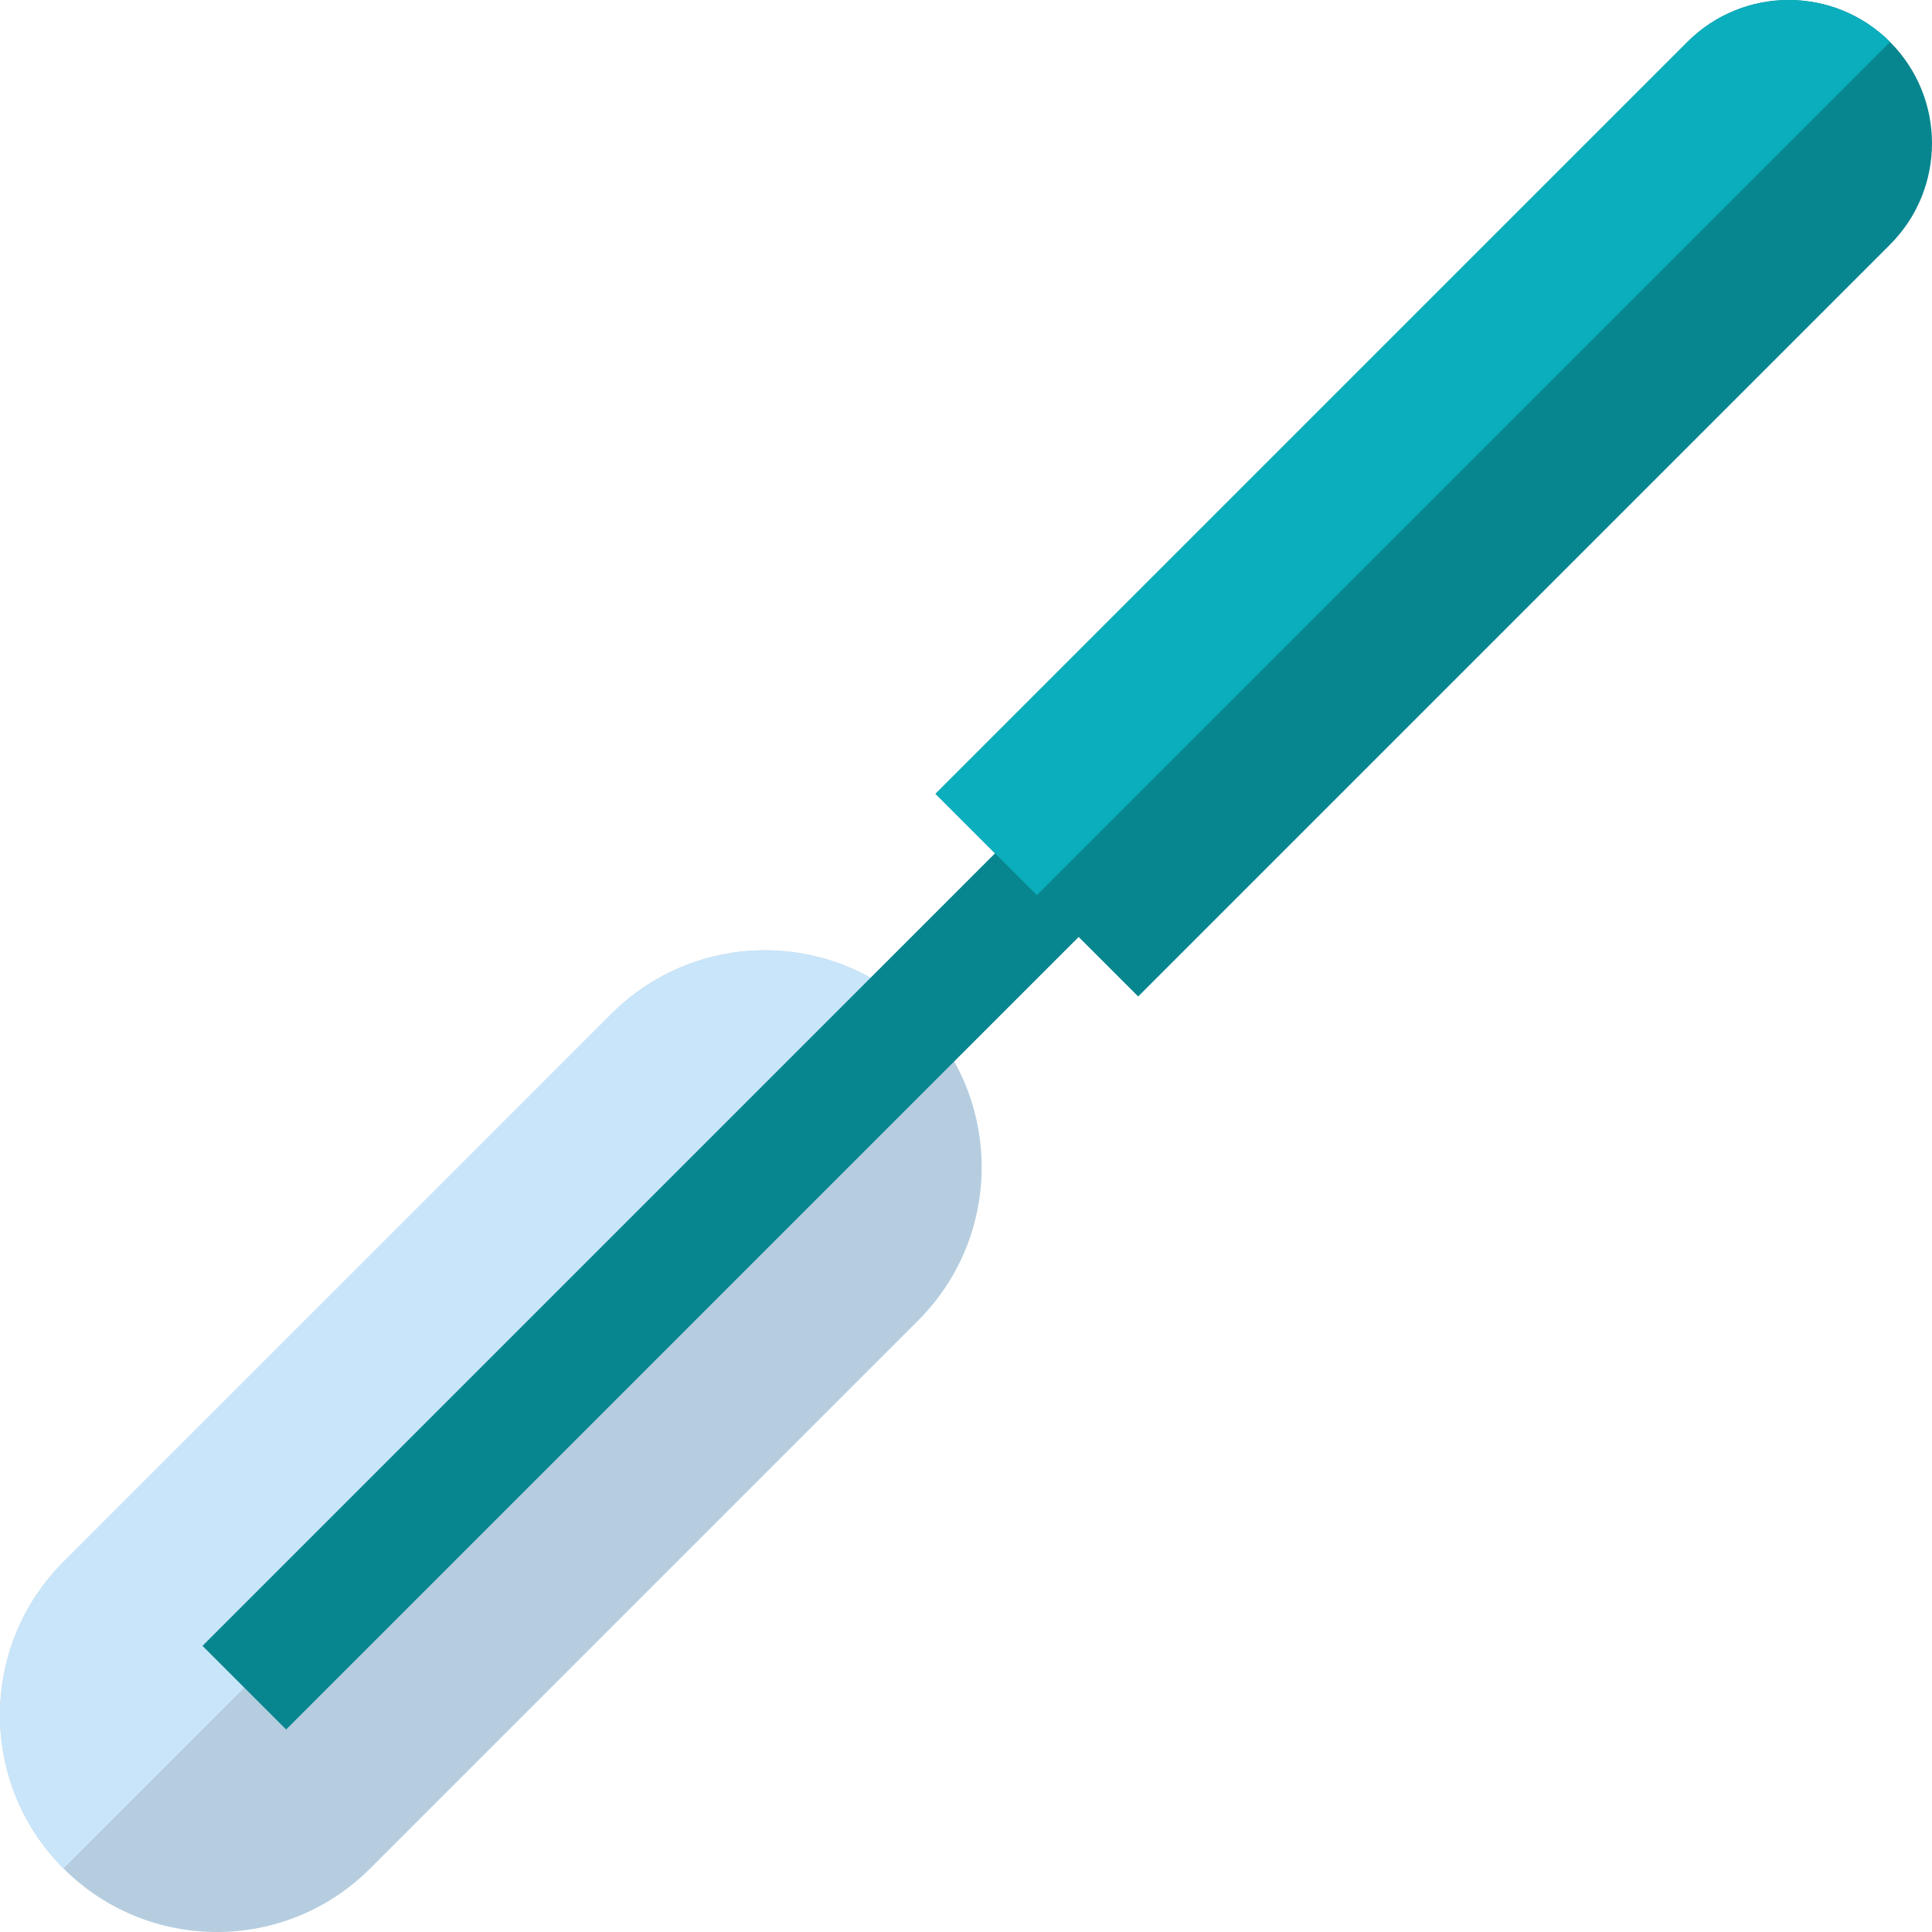
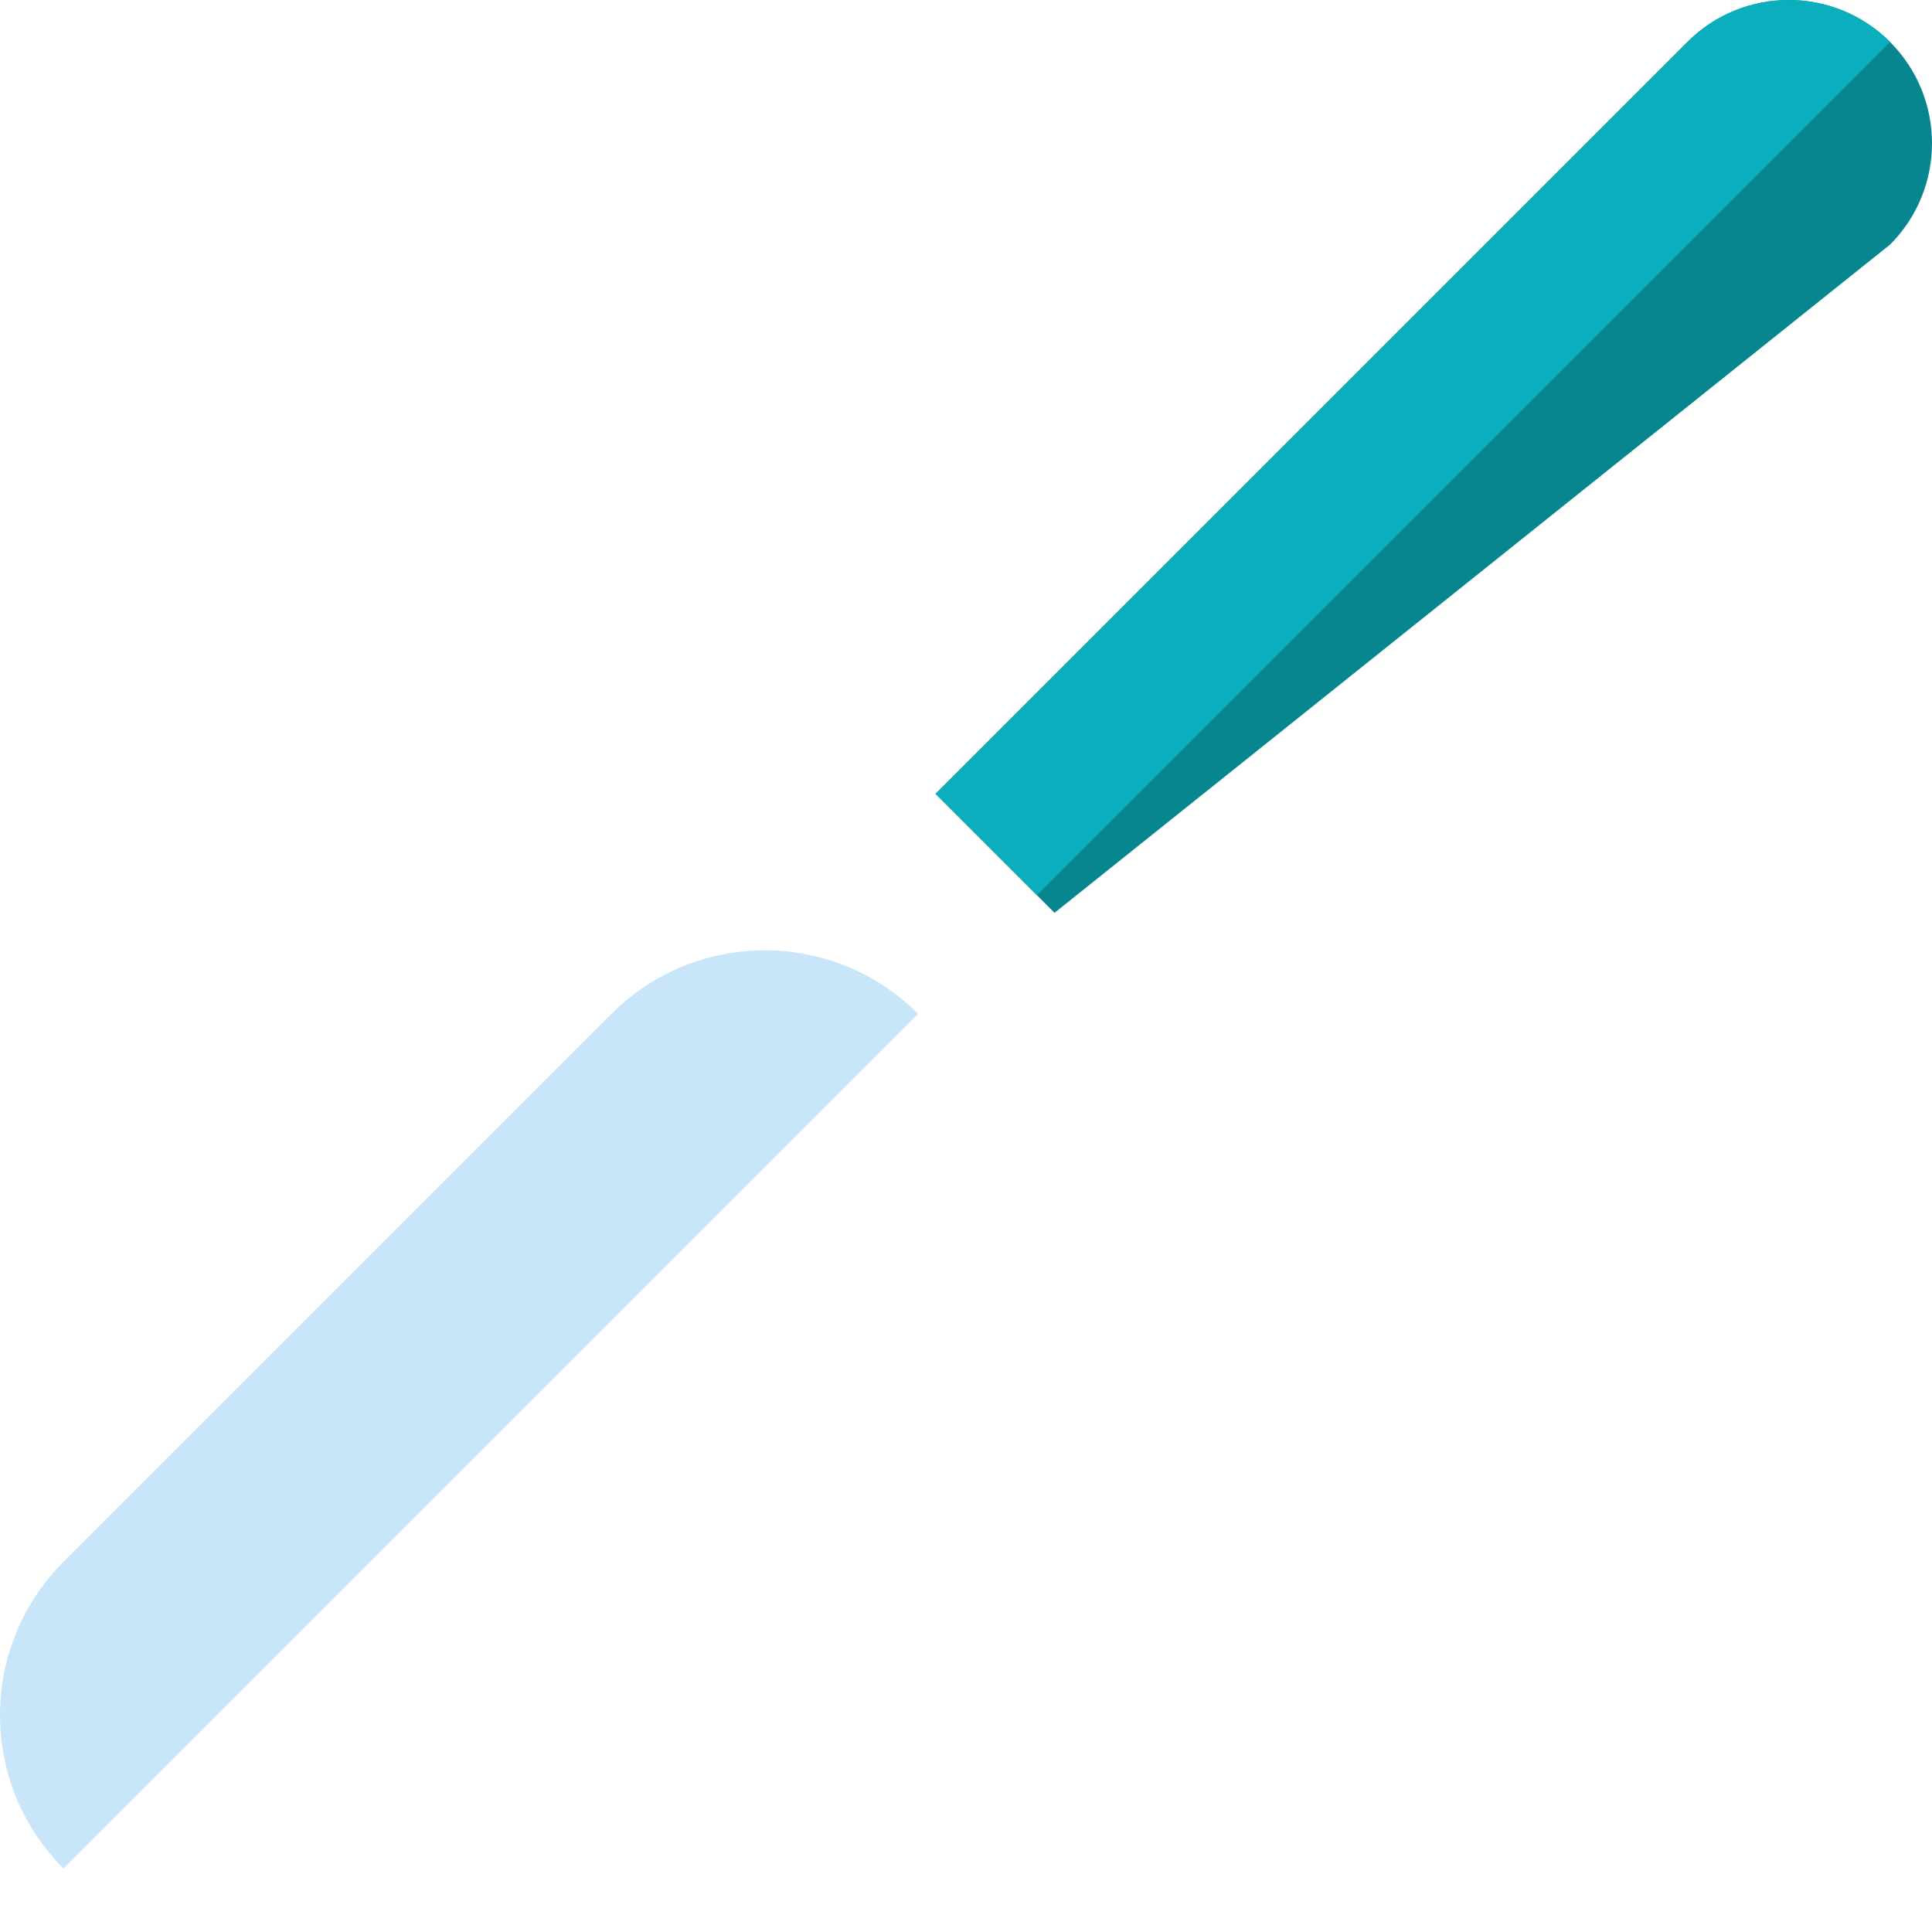
<svg xmlns="http://www.w3.org/2000/svg" height="800px" width="800px" version="1.1" id="Layer_1" viewBox="0 0 512.001 512.001" xml:space="preserve">
-   <path style="fill:#B5CDDF;" d="M16.833,413.9c-22.445,22.445-22.44,58.831-0.003,81.267c22.446,22.448,58.825,22.442,81.269,0  l145.224-145.226c22.445-22.442,22.438-58.823,0.002-81.265c-22.443-22.442-58.824-22.442-81.268,0L16.833,413.9z" />
  <path style="fill:#C9E5F9;" d="M162.058,268.675L16.832,413.9c-22.444,22.445-22.44,58.831-0.003,81.267l226.493-226.493  C220.88,246.233,184.5,246.234,162.058,268.675z" />
-   <path style="fill:#088690;" d="M500.879,64.824c14.83-14.83,14.827-38.871,0.001-53.703c-14.831-14.83-38.871-14.827-53.699,0.004  L247.926,210.378l15.764,15.764L53.664,436.169l22.167,22.167l210.025-210.028l15.768,15.768L500.879,64.824z" />
+   <path style="fill:#088690;" d="M500.879,64.824c14.83-14.83,14.827-38.871,0.001-53.703c-14.831-14.83-38.871-14.827-53.699,0.004  L247.926,210.378l15.764,15.764L53.664,436.169l210.025-210.028l15.768,15.768L500.879,64.824z" />
  <path style="fill:#0BAEBC;" d="M500.881,11.121c-14.831-14.83-38.871-14.827-53.699,0.004L247.926,210.378l26.849,26.85  L500.881,11.121z" />
</svg>